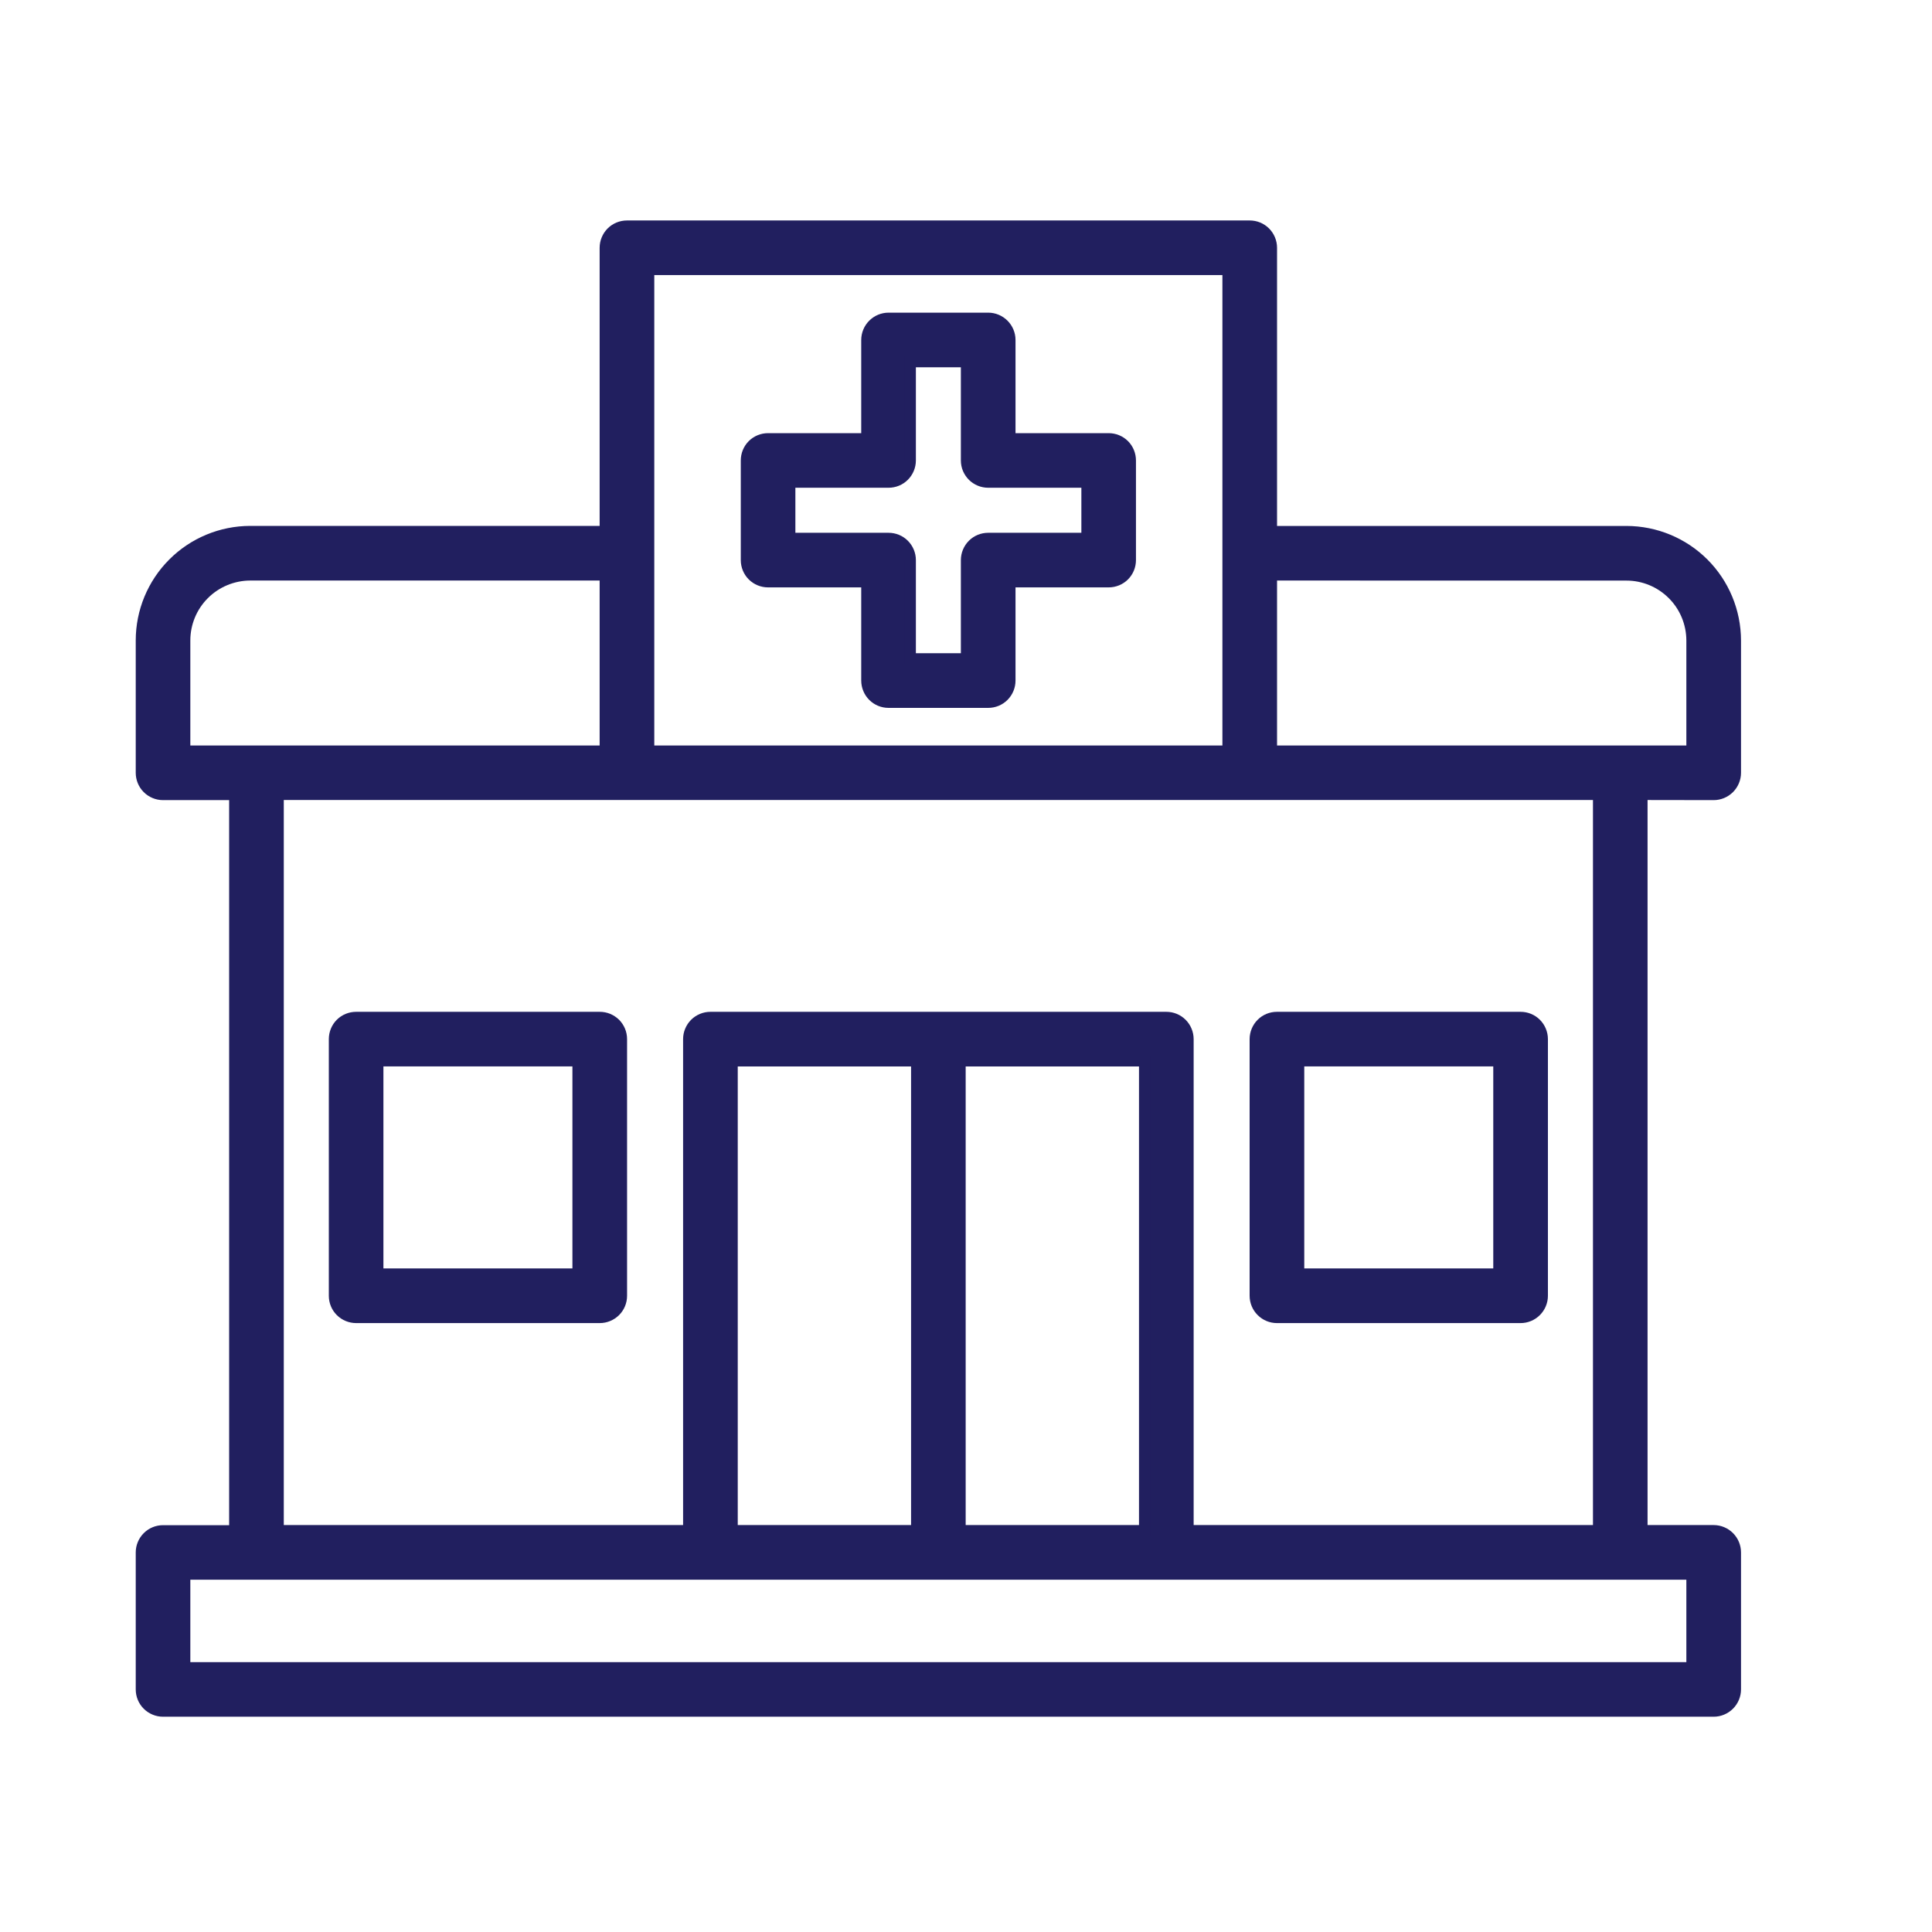
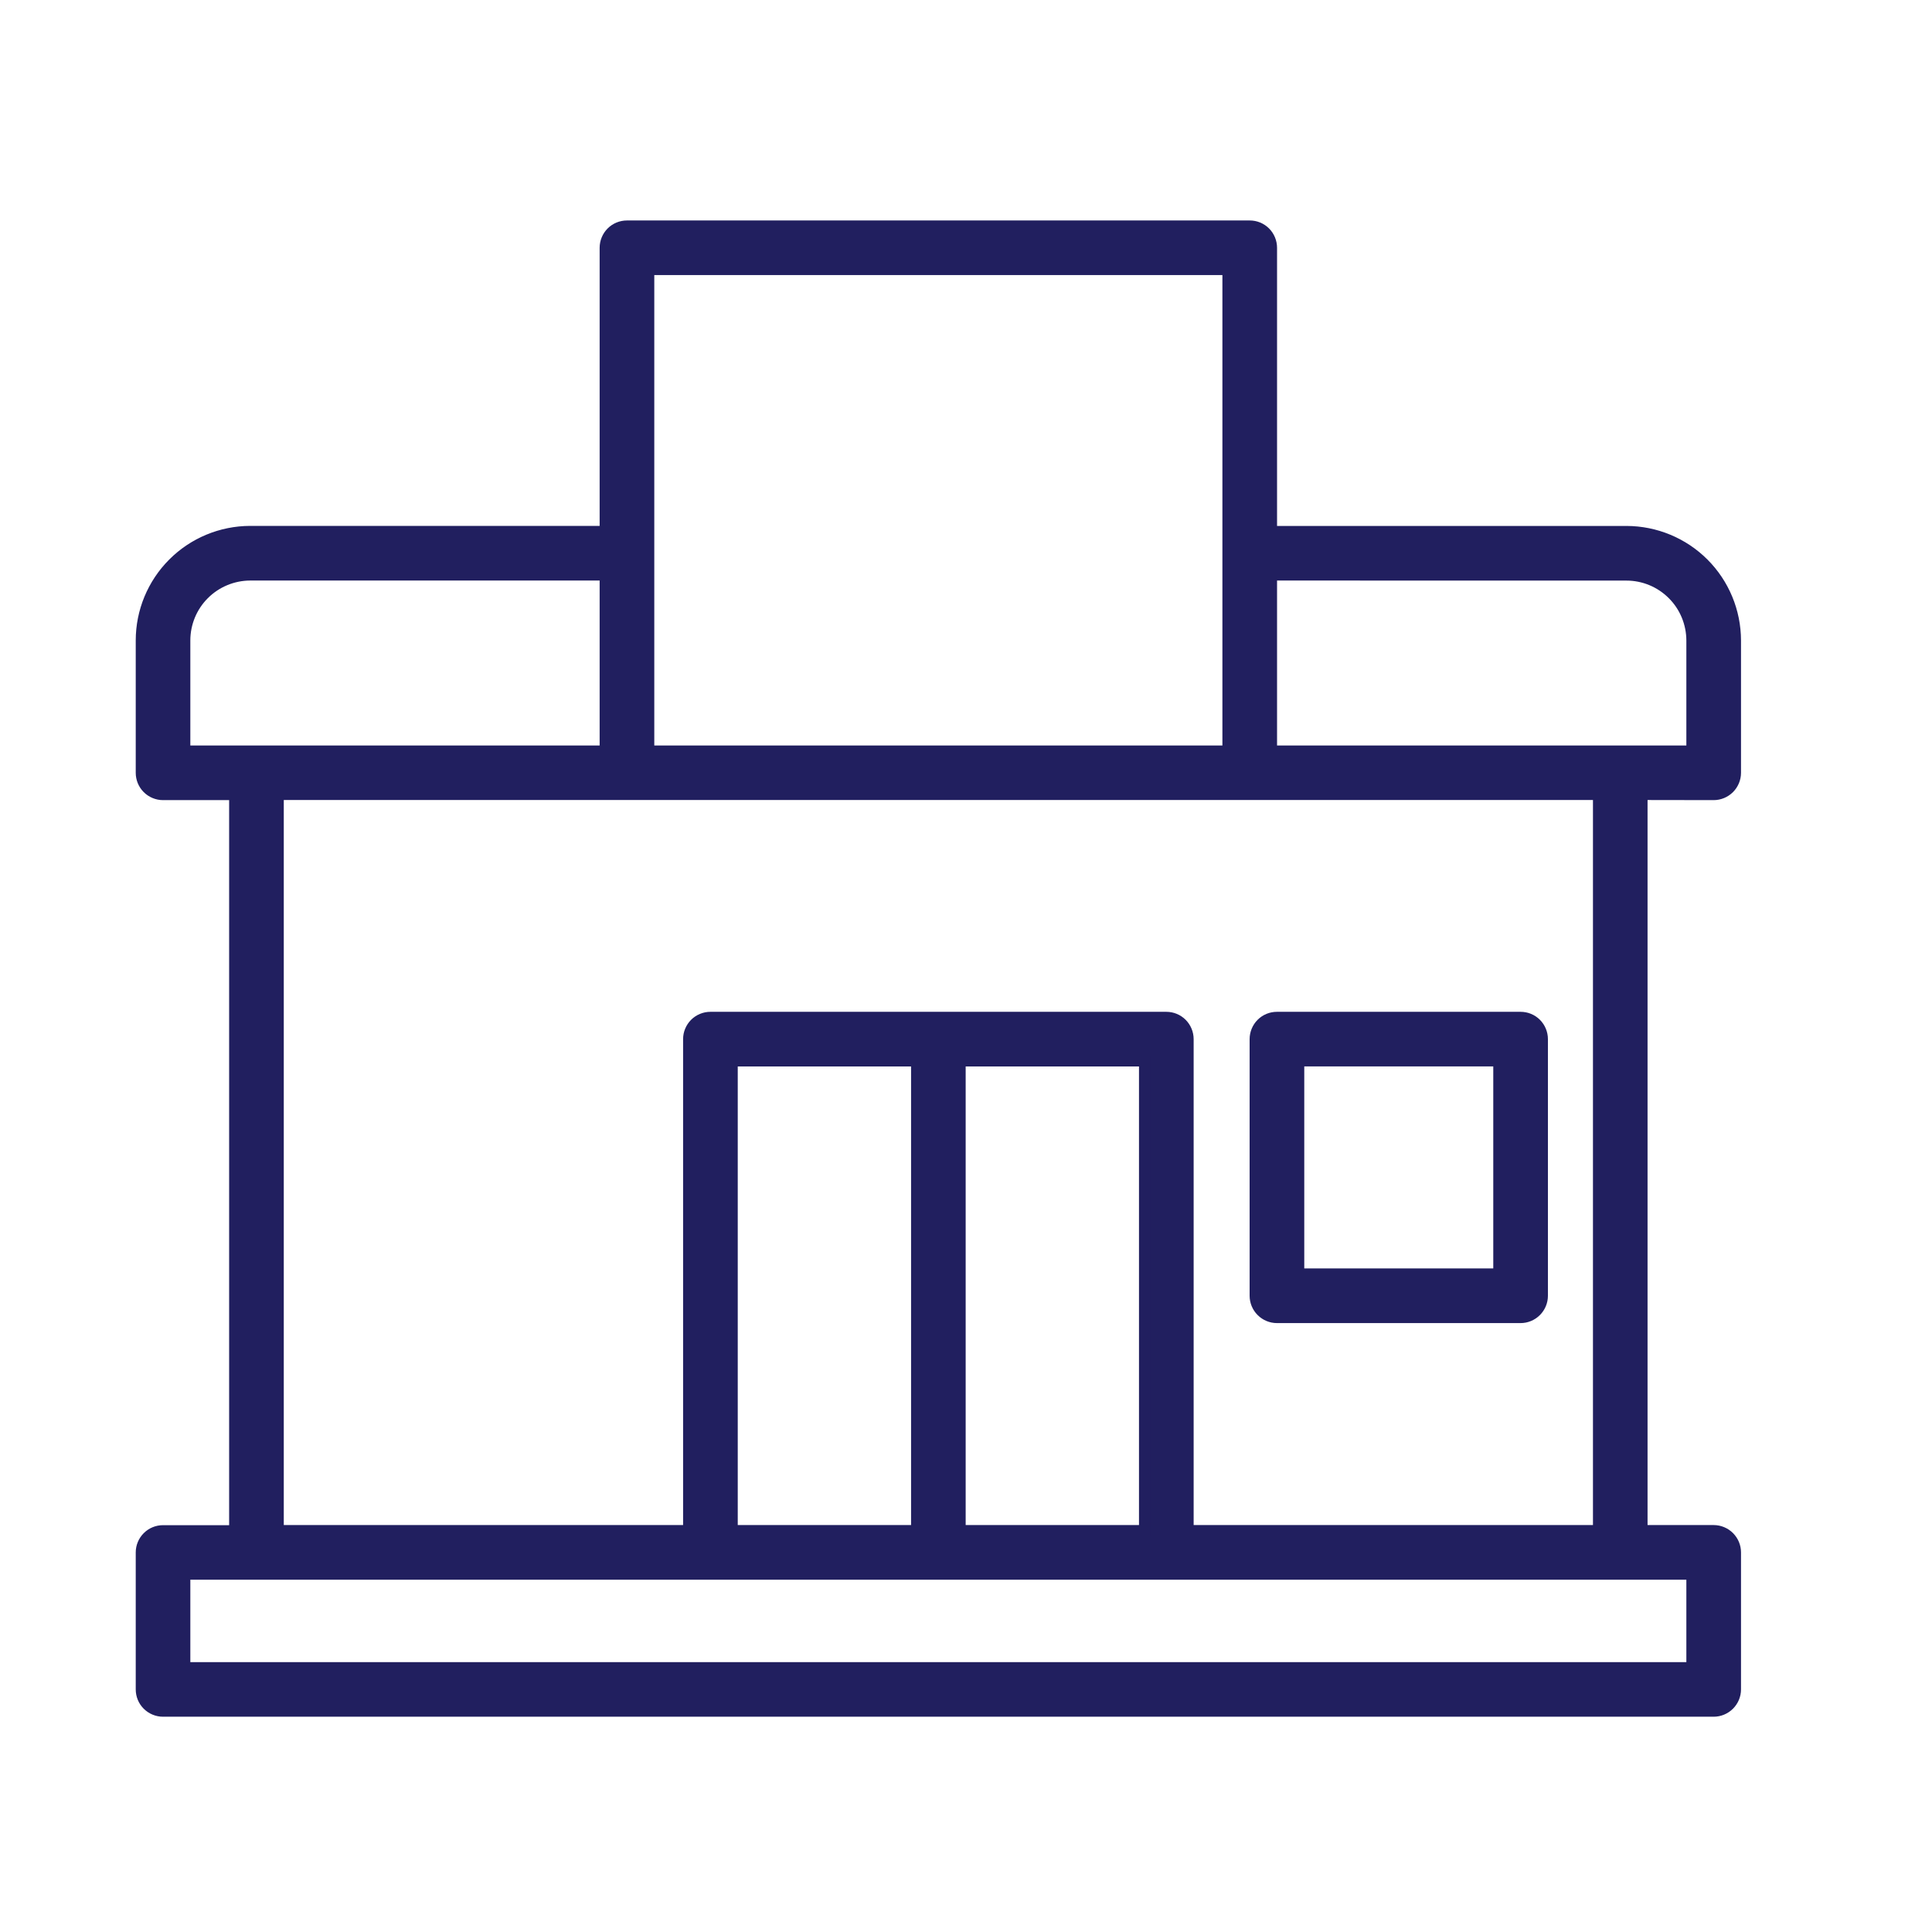
<svg xmlns="http://www.w3.org/2000/svg" width="35" height="35" viewBox="0 0 35 35" fill="none">
-   <path d="M13.914 10.541H15.702V12.329C15.702 12.434 15.744 12.535 15.818 12.609C15.892 12.683 15.992 12.724 16.097 12.724H17.902C18.007 12.724 18.107 12.683 18.181 12.609C18.255 12.535 18.297 12.434 18.297 12.329V10.541H20.084C20.189 10.541 20.29 10.5 20.364 10.426C20.438 10.352 20.479 10.251 20.479 10.147V8.342C20.479 8.237 20.438 8.136 20.364 8.062C20.29 7.988 20.189 7.947 20.084 7.947H18.297V6.159C18.297 6.054 18.255 5.954 18.181 5.88C18.107 5.806 18.007 5.764 17.902 5.764H16.097C15.992 5.764 15.892 5.806 15.818 5.88C15.744 5.954 15.702 6.054 15.702 6.159V7.947H13.914C13.81 7.947 13.709 7.988 13.635 8.062C13.561 8.136 13.52 8.237 13.52 8.342V10.147C13.52 10.251 13.561 10.352 13.635 10.426C13.709 10.5 13.81 10.541 13.914 10.541ZM14.309 8.736H16.097C16.202 8.736 16.302 8.695 16.376 8.621C16.45 8.547 16.492 8.446 16.492 8.342V6.554H17.507V8.341C17.507 8.393 17.517 8.445 17.537 8.493C17.557 8.54 17.586 8.584 17.623 8.621C17.659 8.657 17.703 8.686 17.751 8.706C17.799 8.726 17.85 8.736 17.902 8.736H19.69V9.752H17.902C17.797 9.752 17.697 9.793 17.623 9.867C17.549 9.941 17.507 10.042 17.507 10.147V11.934H16.492V10.146C16.492 10.042 16.45 9.941 16.376 9.867C16.302 9.793 16.202 9.752 16.097 9.752H14.309V8.736Z" fill="#211F5F" stroke="#211F5F" stroke-width="0.2" />
  <path d="M31.045 14.395C31.149 14.395 31.25 14.353 31.324 14.279C31.398 14.205 31.44 14.104 31.44 14V11.603C31.439 11.079 31.231 10.577 30.861 10.207C30.491 9.837 29.989 9.629 29.465 9.628H23.035V4.489C23.035 4.384 22.993 4.283 22.919 4.209C22.845 4.135 22.745 4.094 22.64 4.094H11.358C11.254 4.094 11.153 4.135 11.079 4.209C11.005 4.283 10.963 4.384 10.963 4.489V9.627H4.533C4.009 9.628 3.507 9.836 3.137 10.207C2.767 10.577 2.559 11.079 2.559 11.603V14C2.559 14.104 2.6 14.205 2.674 14.279C2.748 14.353 2.849 14.395 2.953 14.395H4.251V27.73H2.953C2.849 27.73 2.749 27.771 2.675 27.845C2.601 27.919 2.559 28.019 2.559 28.123V30.605C2.559 30.71 2.6 30.81 2.674 30.884C2.748 30.958 2.849 31 2.953 31H31.045C31.149 31 31.25 30.958 31.324 30.884C31.398 30.81 31.44 30.71 31.44 30.605V28.123C31.44 28.018 31.398 27.918 31.324 27.844C31.25 27.77 31.149 27.728 31.045 27.728H29.747V14.393L31.045 14.395ZM29.465 10.418C29.779 10.418 30.08 10.543 30.302 10.765C30.525 10.987 30.649 11.289 30.65 11.603V13.605H23.035V10.417L29.465 10.418ZM11.753 4.883H22.245V13.605H11.753V4.883ZM3.348 11.603C3.348 11.288 3.473 10.987 3.695 10.765C3.917 10.543 4.219 10.418 4.533 10.417H10.963V13.605H3.348V11.603ZM30.65 30.211H3.348V28.518H30.65V30.211ZM20.734 19.22V27.728H17.394V19.22H20.734ZM16.605 27.728H13.265V19.22H16.605V27.728ZM28.958 27.728H21.524V18.825C21.524 18.72 21.482 18.619 21.408 18.545C21.334 18.471 21.234 18.43 21.129 18.43H12.87C12.818 18.43 12.767 18.44 12.719 18.46C12.671 18.48 12.627 18.509 12.591 18.545C12.554 18.582 12.525 18.626 12.505 18.674C12.485 18.721 12.475 18.773 12.475 18.825V27.728H5.041V14.393H28.958L28.958 27.728Z" fill="#211F5F" stroke="#211F5F" stroke-width="0.2" />
  <path d="M23.133 23.869H27.547C27.652 23.869 27.752 23.827 27.826 23.753C27.9 23.679 27.942 23.579 27.942 23.474V18.825C27.942 18.72 27.9 18.619 27.826 18.545C27.752 18.471 27.652 18.43 27.547 18.43H23.133C23.028 18.43 22.928 18.471 22.854 18.545C22.78 18.619 22.738 18.72 22.738 18.825V23.474C22.738 23.579 22.78 23.679 22.854 23.753C22.928 23.827 23.028 23.869 23.133 23.869ZM23.528 19.219H27.152V23.079H23.528V19.219Z" fill="#211F5F" stroke="#211F5F" stroke-width="0.2" />
-   <path d="M10.865 18.43H6.452C6.347 18.43 6.246 18.471 6.172 18.545C6.098 18.619 6.057 18.72 6.057 18.825V23.474C6.057 23.579 6.098 23.679 6.172 23.753C6.246 23.827 6.347 23.869 6.452 23.869H10.865C10.97 23.869 11.07 23.827 11.145 23.753C11.219 23.679 11.26 23.579 11.26 23.474V18.825C11.26 18.773 11.25 18.721 11.23 18.673C11.21 18.625 11.181 18.582 11.145 18.545C11.108 18.509 11.064 18.48 11.017 18.46C10.969 18.44 10.917 18.43 10.865 18.43ZM10.47 23.079H6.846V19.219H10.47V23.079Z" fill="#211F5F" stroke="#211F5F" stroke-width="0.2" />
</svg>